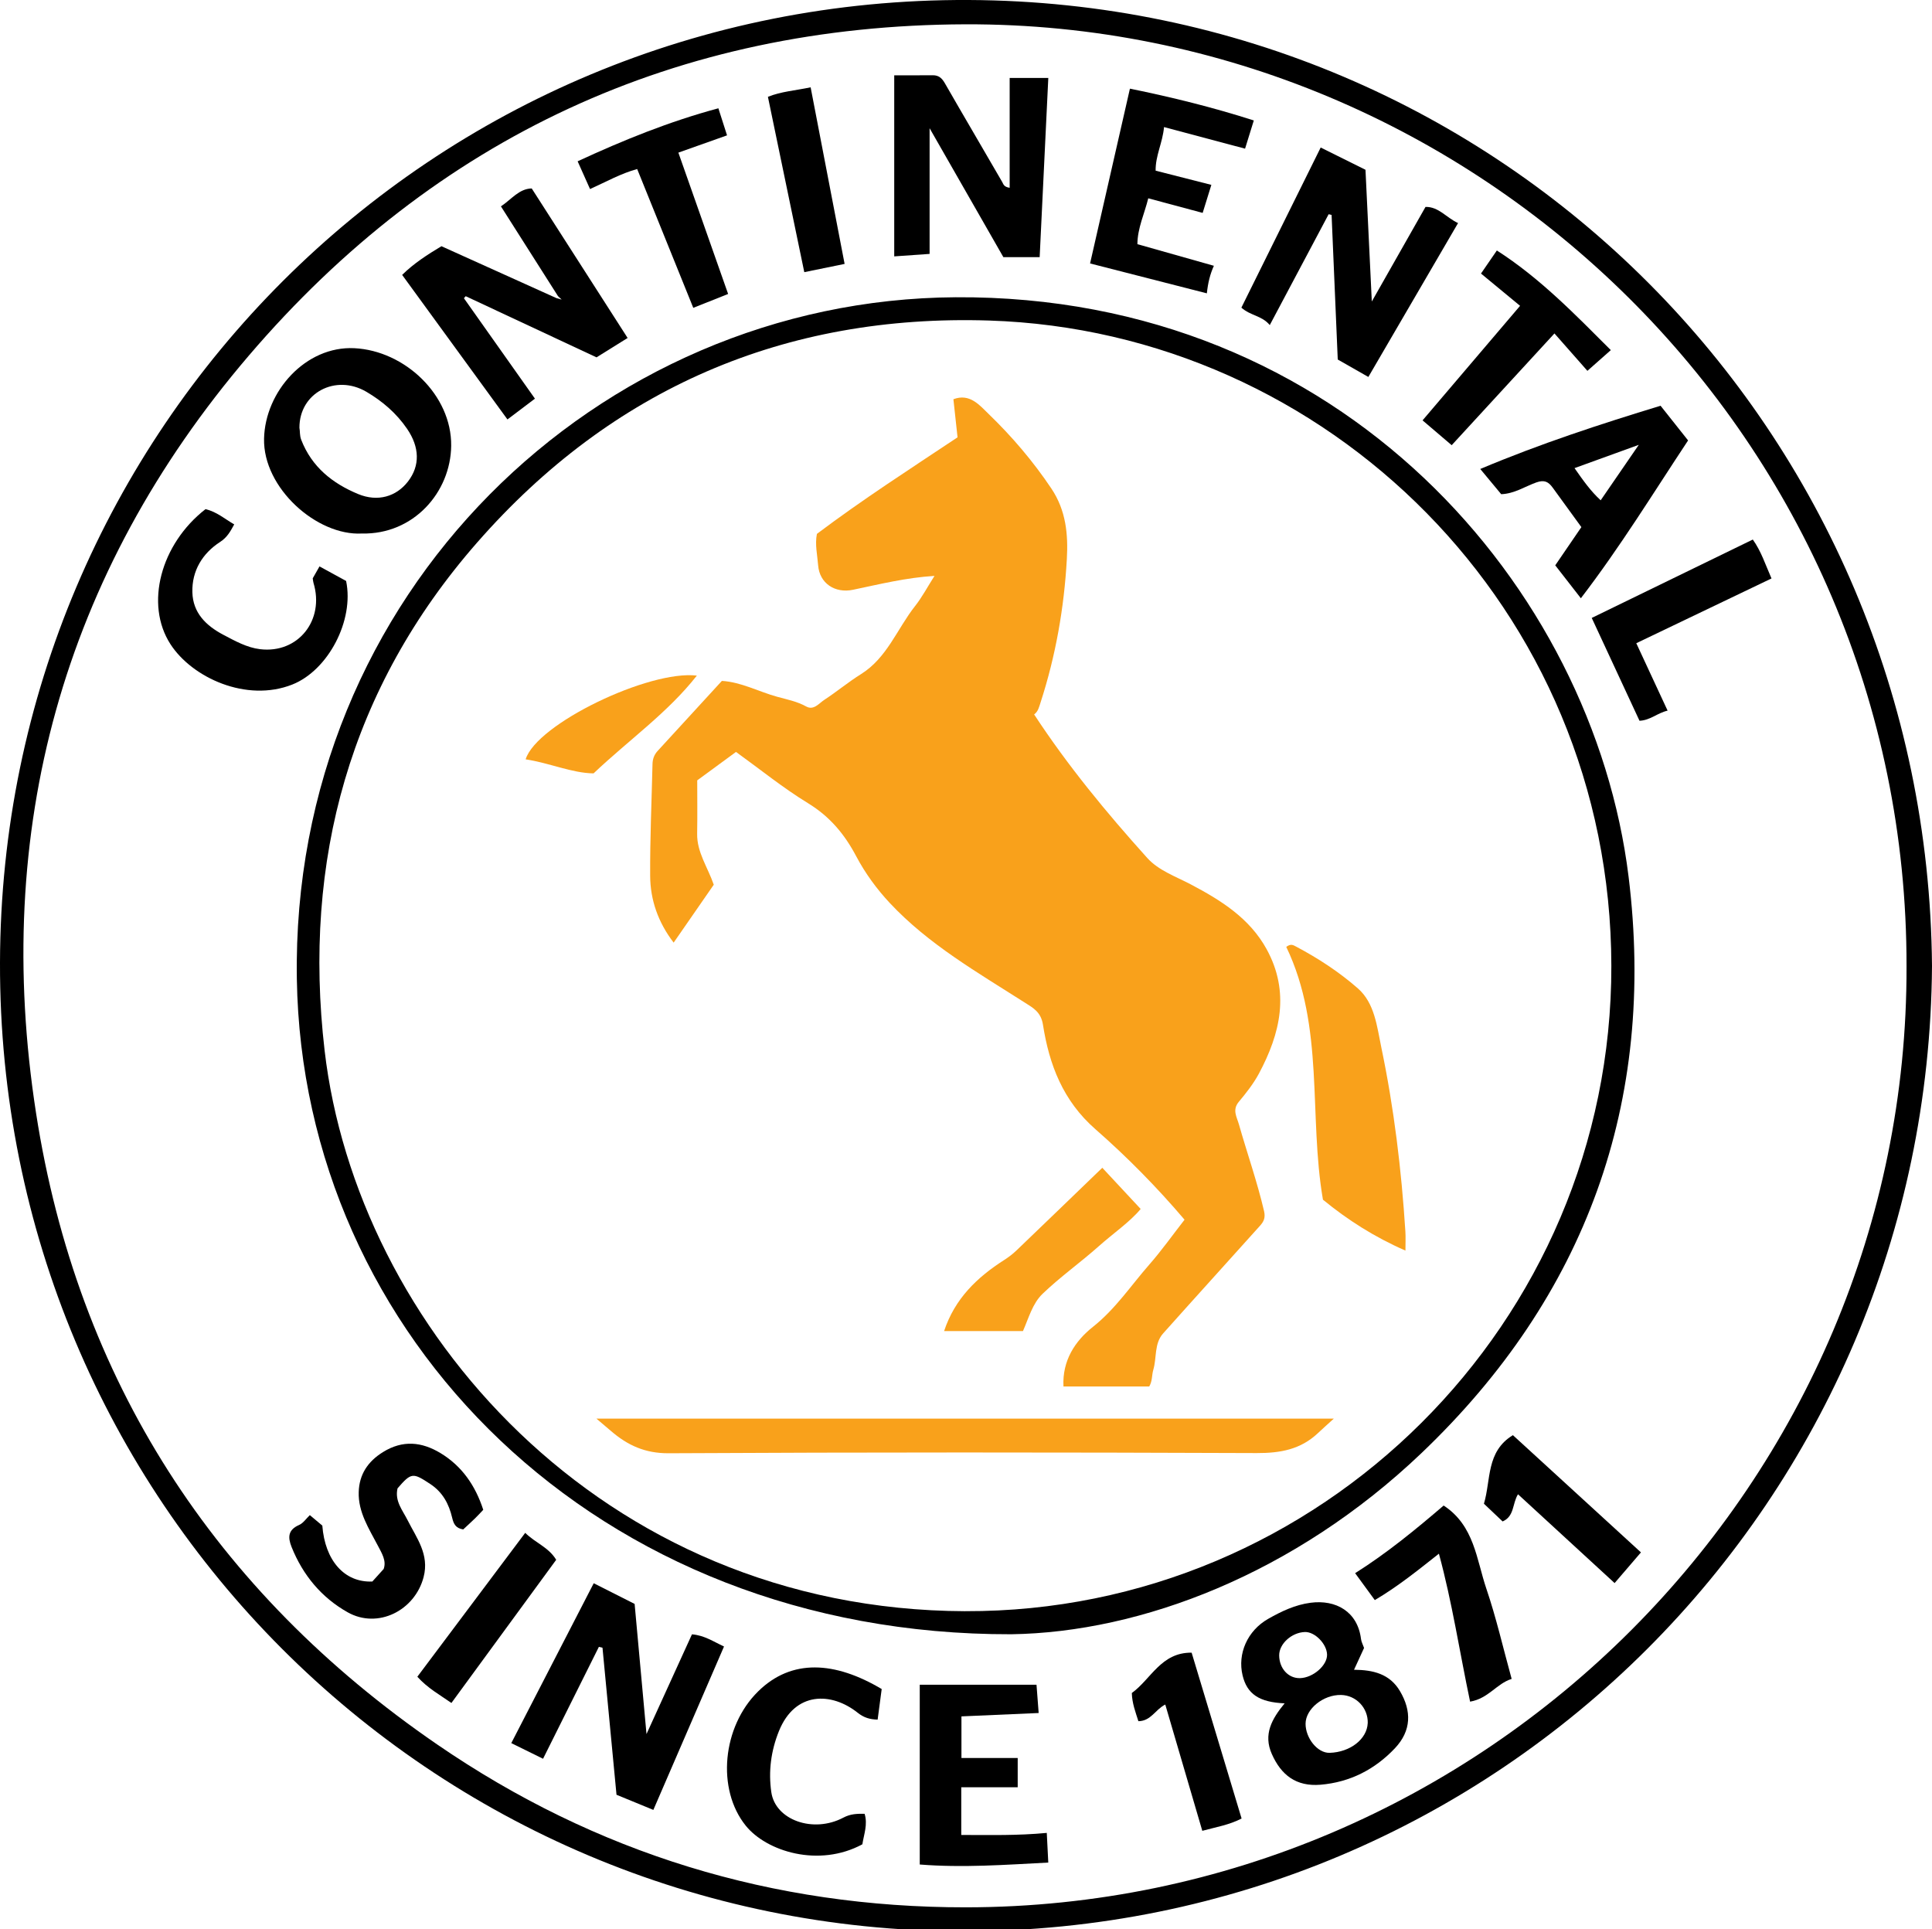
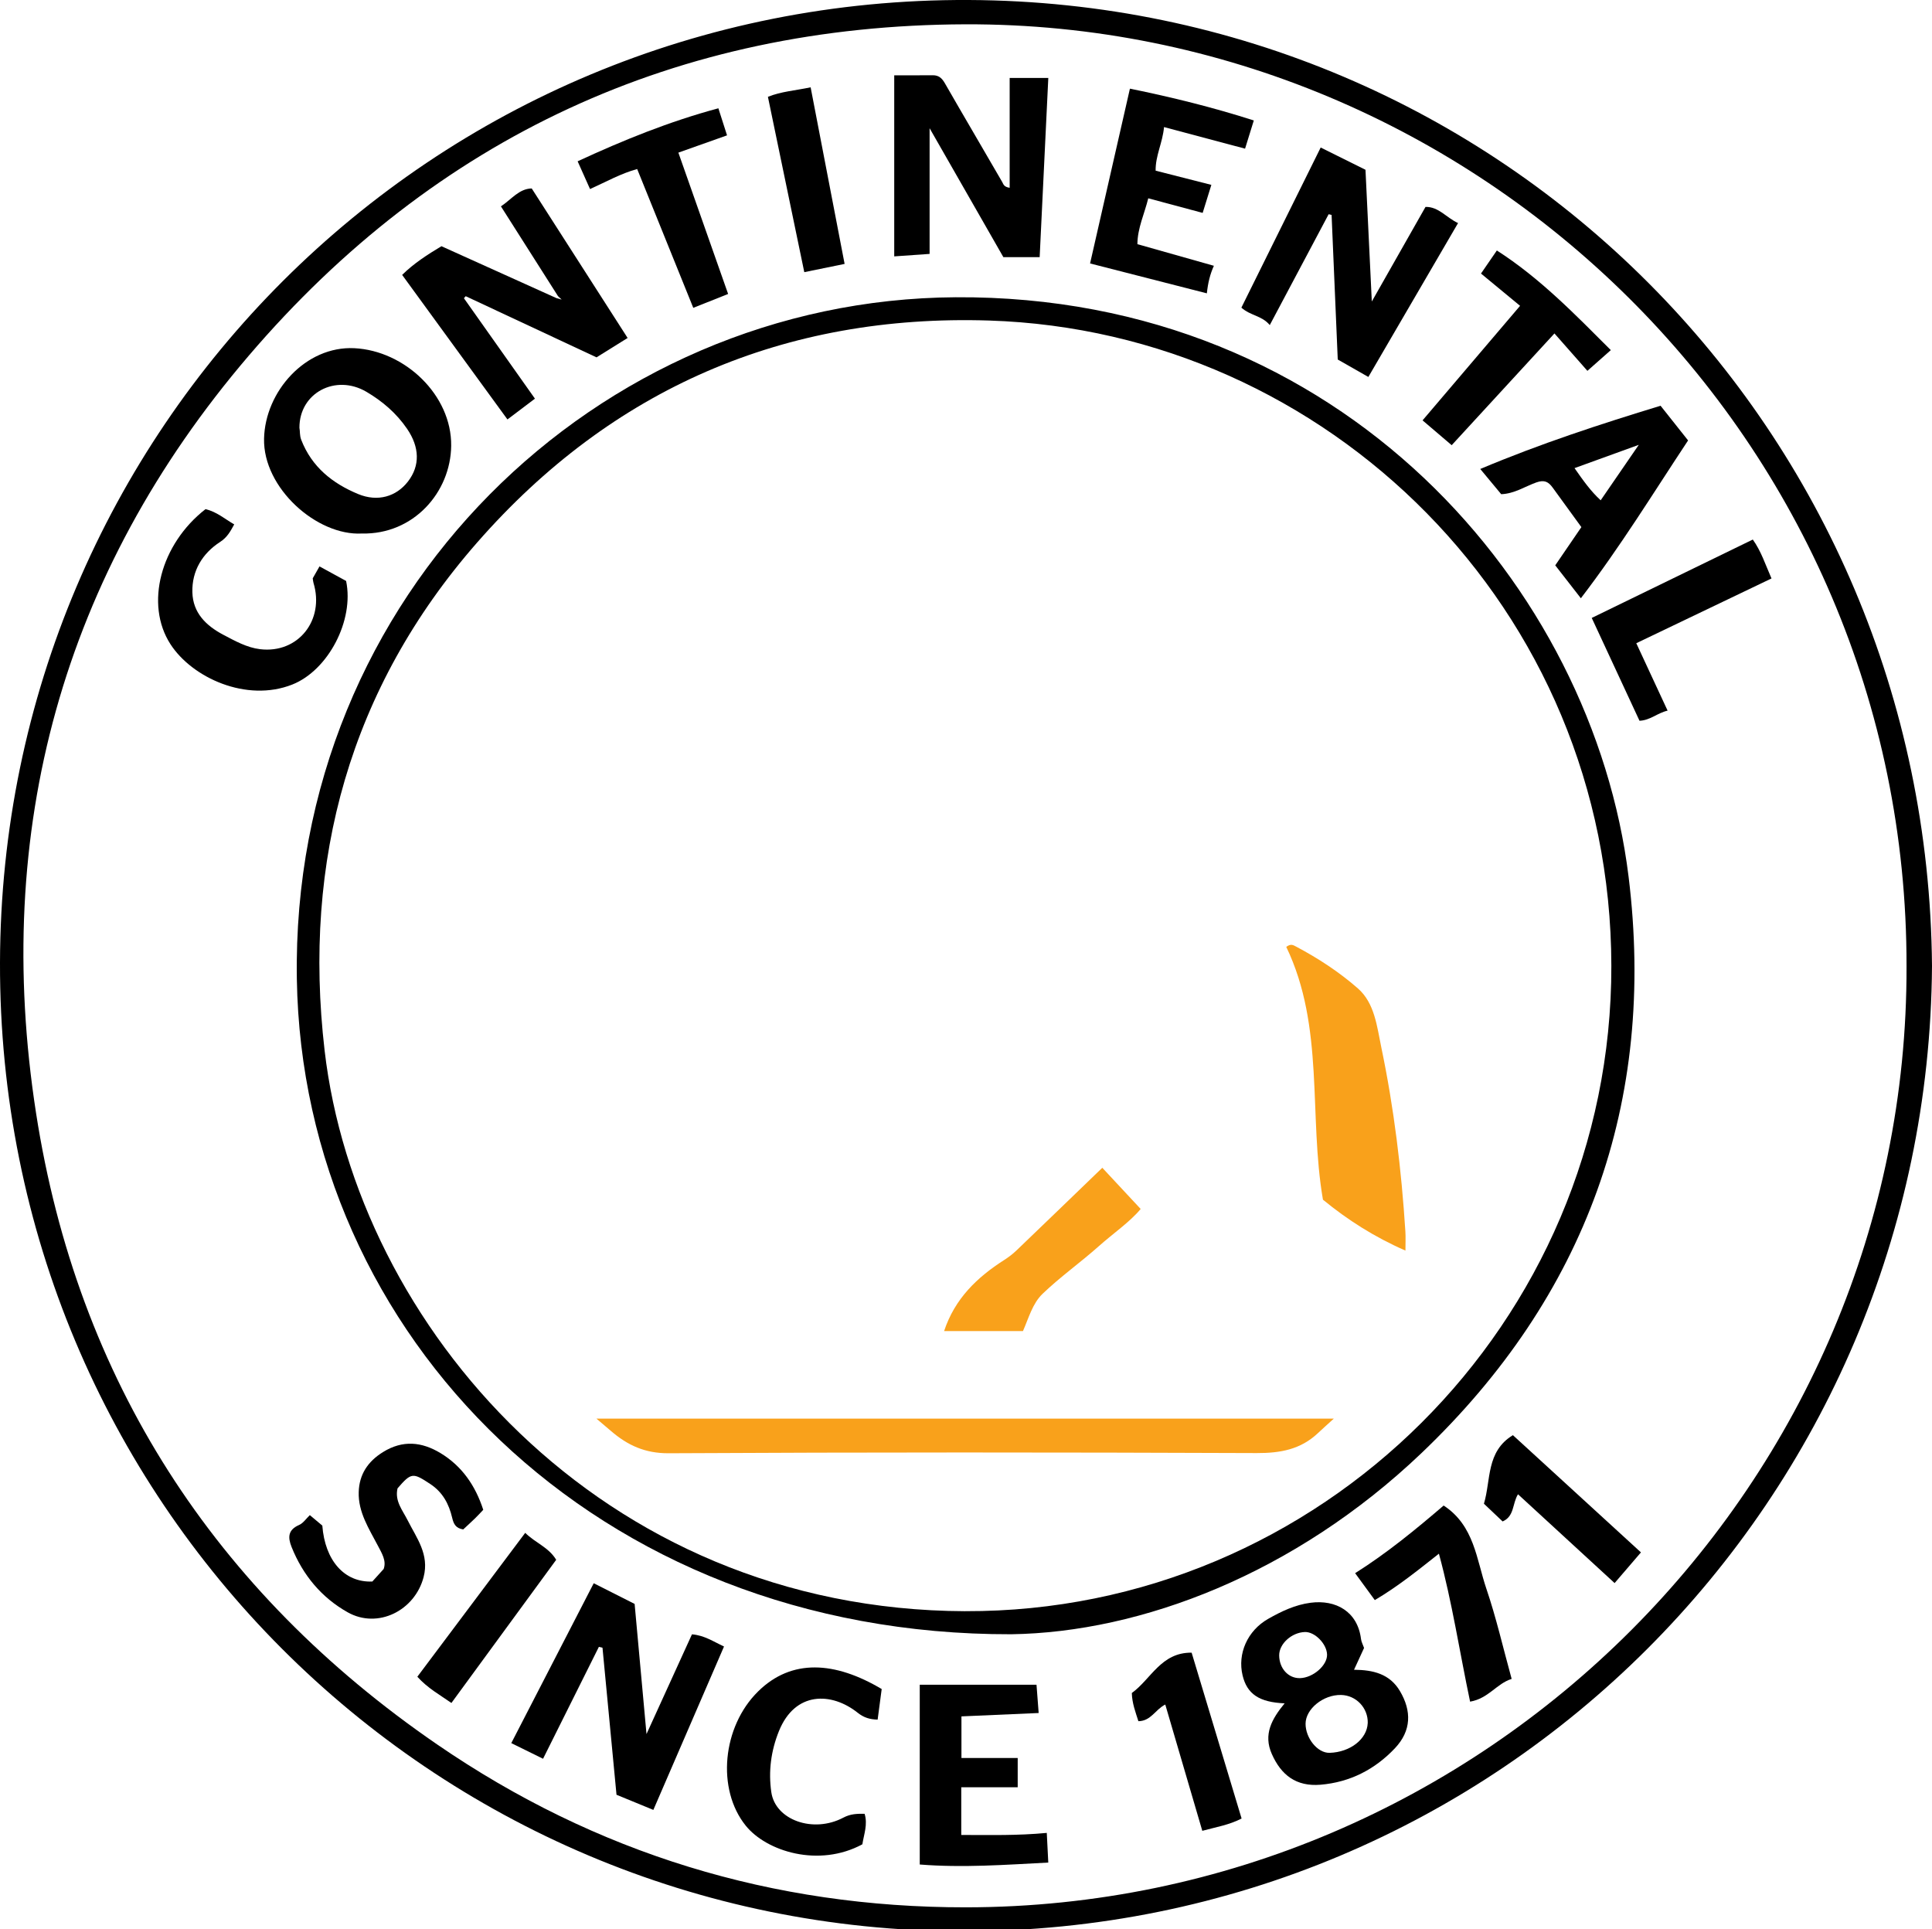
<svg xmlns="http://www.w3.org/2000/svg" id="uuid-fd9f07d0-0c02-405b-8373-74ec19a4542b" width="733.56" height="732.46" viewBox="0 0 733.56 732.46">
  <defs>
    <style>.uuid-e214ad68-f84f-426f-94dc-2823a59e4d98{fill:#f9a11b;}</style>
  </defs>
  <path d="m733.56,366.78c-1.38,202.3-164.04,366.69-367.94,366.46C163.87,733.02-.53,569.75,0,365.42.52,163.28,163.69-.96,367.85,0c202.06.95,364.04,163.12,365.71,366.77Zm-9.67.13c.33-199.73-162.86-358.32-357.36-357.68-109.33.36-201.14,42.81-272.12,125.86C23.61,217.93-2.96,315.38,13.69,422.61c15.71,101.19,67.65,181.58,152.27,239.69,60.28,41.4,127.5,61.92,200.8,61.86,197.34-.16,357.66-161.8,357.13-357.25Z" />
  <path d="m383.97,620.48c-157.81.37-269.08-113.65-271.26-248.74-2.36-146.29,114.22-258.05,250.13-258.88,146.95-.9,242.02,110.53,255.51,219.96,10.55,85.62-16.19,159.33-78.61,218.86-48.13,45.9-106.59,68.08-155.77,68.8Zm-17.43-8.76c134.5.42,245.49-109.42,245.27-245.05-.22-135.87-108.15-240.88-236.21-244.97-77.7-2.48-143.25,25.81-194.46,84.31-48.28,55.15-66.28,120.71-57.89,192.83,12.1,103.98,104.33,212.43,243.3,212.89Z" />
  <path d="m339.53,28.59c4.7,0,9.66.03,14.62-.02,2.26-.02,3.48,1.08,4.59,3.01,7.2,12.54,14.55,25,21.79,37.52.47.82.56,1.84,2.83,2.2V29.59h14.67c-1.1,22.85-2.18,45.32-3.28,68.04h-13.78c-9.16-16.01-18.28-31.93-28.01-48.95v47.72c-4.53.32-8.57.6-13.43.94V28.59Z" />
  <path d="m482.13,123.44c-3.04-3.68-7.32-3.52-10.79-6.64,9.92-20.03,19.91-40.19,30.11-60.79,5.89,2.93,11.53,5.73,17.01,8.45.79,16.53,1.56,32.58,2.4,50.01,7.12-12.53,13.62-23.99,20.39-35.91,4.97-.14,8.06,4.2,12.36,6.13-11.35,19.48-22.61,38.78-34.06,58.43-4.18-2.38-7.82-4.45-11.62-6.62-.78-18.31-1.56-36.6-2.34-54.9l-1.12-.26c-7.3,13.75-14.61,27.5-22.36,42.1Z" />
  <path d="m211.86,112.43c-7.11-11.18-14.21-22.36-21.66-34.08,3.96-2.62,6.87-6.71,11.69-6.8,12.3,19.17,24.26,37.82,36.41,56.77-4.15,2.59-7.85,4.89-11.81,7.36-16.45-7.69-33.06-15.45-49.66-23.22-.23.25-.46.51-.69.76,8.97,12.68,17.94,25.37,26.97,38.14-3.47,2.62-6.66,5.03-10.44,7.89-13.37-18.35-26.53-36.42-39.98-54.88,4.45-4.4,9.71-7.76,14.92-10.89,14.75,6.66,29.19,13.18,43.63,19.69.39.11.79.22,2.01.57-.87-.82-1.13-1.07-1.39-1.31Z" />
  <path d="m206.19,667.75c-3.89-1.92-7.68-3.78-12.06-5.94,10.45-20.27,20.81-40.37,31.3-60.7,5.4,2.73,10.25,5.18,15.53,7.85,1.43,15.67,2.88,31.62,4.51,49.41,6.29-13.8,11.76-25.78,17.26-37.86,4.71.37,8.17,2.77,12.17,4.62-8.88,20.53-17.73,40.99-26.83,62.04-4.93-2.03-9.53-3.91-13.99-5.75-1.79-18.76-3.55-37.29-5.32-55.83-.46-.11-.91-.22-1.37-.33-6.96,13.96-13.93,27.91-21.19,42.47Z" />
  <path d="m137.42,202.56c-17.07.95-37.59-17.27-37.16-36.02.4-17.92,15.79-35.25,34.28-34.34,19.14.94,36.98,17.79,36.77,37.02-.19,17.74-14.36,33.78-33.88,33.34Zm-23.73-40.17c.27,1.41.04,2.94.69,4.61,4,10.31,11.88,16.55,21.61,20.58,7.42,3.08,14.47.97,18.89-4.74,4.68-6.04,4.44-13.06-.31-20.02-4.05-5.94-9.36-10.48-15.44-14.06-11.74-6.9-25.49.46-25.44,13.62Z" />
  <path d="m487.76,646.71c-9.69-.41-14.27-3.55-15.97-10.63-1.96-8.19,1.79-16.93,9.73-21.45,5-2.84,10.21-5.34,16.09-6.11,9.59-1.26,17.86,3.33,19.15,13.76.13,1.08.71,2.11,1.16,3.4-1.18,2.58-2.39,5.21-3.81,8.28,7.21.06,13.54,1.52,17.43,8.09,4.48,7.57,4.38,15.06-1.91,21.72-7.55,7.98-16.97,12.89-28.24,13.84-9.25.77-14.96-3.66-18.51-11.7-3.26-7.38-.05-13.21,4.88-19.2Zm31.56,7.48c.14-5.75-4.42-10.54-10.14-10.66-6.74-.14-13.45,5.31-13.47,10.92-.01,5.43,4.5,11.18,9.14,11.05,7.85-.23,14.22-5.25,14.46-11.31Zm-33.63-25.7c.03,4.99,3.5,8.78,7.93,8.65,4.95-.14,10.35-4.85,10.25-8.93-.1-4.09-4.67-8.73-8.45-8.58-5.03.19-9.75,4.49-9.73,8.86Z" />
  <path d="m590.51,214.64c3.42-5.01,6.6-9.66,9.92-14.51-3.57-4.92-7.23-9.96-10.9-15-1.59-2.18-3.12-3.07-6.22-1.96-4.31,1.54-8.31,4.28-13.32,4.46-2.42-2.92-4.8-5.78-7.95-9.57,22.74-9.59,45.64-17.05,68.46-24.01,3.76,4.74,7,8.82,10.45,13.17-13.19,19.9-25.61,40.22-40.71,59.92-3.84-4.93-6.7-8.61-9.73-12.5Zm7.32-36.91c3.28,4.69,6.07,8.67,9.93,12.22,4.7-6.85,9.21-13.4,14.47-21.06-8.83,3.2-16.41,5.95-24.39,8.84Z" />
  <path d="m349.22,707.9v-68.26h44.33c.25,3.32.51,6.73.82,10.74-9.79.43-19.37.85-29.32,1.28v15.8h21.36v11.11h-21.43v18.11c10.77.02,21.36.28,32.47-.78.18,3.57.36,7.13.57,11.26-16.35.85-32.49,2.04-48.8.74Z" />
  <path d="m441.97,48.23c-.54,6.01-3.28,10.85-3.19,16.57,7.08,1.8,13.93,3.55,21.16,5.39-1.12,3.6-2.16,6.96-3.3,10.64-7.03-1.88-13.53-3.63-20.66-5.54-1.43,5.86-4.09,11.33-4.12,17.41,9.94,2.81,19.35,5.47,29.04,8.21-1.45,3.22-2.24,6.43-2.67,10.46-14.94-3.83-29.46-7.54-44.34-11.35,5.1-22.35,10.1-44.27,15.13-66.36,16.01,3.26,31.46,7.08,47.04,12.07-1.19,3.85-2.27,7.32-3.32,10.71-10.49-2.79-20.43-5.44-30.78-8.2Z" />
  <path d="m183.47,573.25c-1,1.05-1.99,2.15-3.05,3.18-1.52,1.48-3.09,2.9-4.54,4.25-2.87-.45-3.65-2.09-4.2-4.44-1.22-5.18-3.56-9.66-8.28-12.78-6.64-4.38-7.2-4.46-12.46,1.63-1.13,4.83,1.91,8.28,3.86,12.16,3.39,6.74,8.28,12.9,6.04,21.51-3.31,12.72-17.37,19.82-28.82,13.39-9.95-5.59-17.02-14.1-21.31-24.8-1.49-3.72-1.35-6.53,2.87-8.37,1.55-.67,2.64-2.38,4.06-3.73,1.69,1.42,3.18,2.66,4.74,3.97,1,13.22,8.36,21.69,18.99,21.24,1.21-1.35,2.64-2.93,4.3-4.76,1.13-3.15-.71-5.99-2.21-8.87-3.38-6.46-7.5-12.71-7.26-20.36.2-6.65,3.44-11.58,9.22-15.16,7.5-4.66,14.72-3.9,21.83.39,8.17,4.94,13.26,12.36,16.24,21.55Z" />
  <path d="m78.03,193.3c4.27,1.02,7.33,3.74,10.9,5.8-1.49,2.72-2.64,4.9-5.41,6.7-6.65,4.31-10.69,10.92-10.48,19.06.2,7.78,5.12,12.66,11.77,16.16,4.47,2.35,8.94,4.86,13.94,5.46,14.44,1.74,24.58-11.02,20.27-25.2-.14-.46-.16-.96-.28-1.71.71-1.25,1.5-2.65,2.57-4.52,3.56,1.95,6.91,3.78,10.1,5.52,3.14,15.01-6.82,33.94-20.43,39.33-17.4,6.89-38.04-2.59-46.27-15.33-9.78-15.15-3.75-37.99,13.34-51.28Z" />
  <path d="m334.77,641.27c-.52,3.97-1.02,7.68-1.54,11.62-2.9-.08-5.15-.68-7.59-2.62-9.89-7.86-23.75-8.22-29.89,6.99-3.06,7.59-4.02,15.36-2.89,23.18,1.53,10.6,15.91,15.7,27.32,9.68,2.77-1.47,5.19-1.51,8.1-1.47,1.26,4.03-.27,7.8-.85,11.58-16.49,8.92-36.4,2.74-44.3-7.1-11.12-13.83-8.91-37.53,4.71-50.94,12.73-12.54,29.18-11.45,46.93-.91Z" />
  <path d="m272.76,41.12c1.26,3.93,2.19,6.85,3.29,10.27-6.23,2.21-12.35,4.39-18.48,6.56,6.44,18.28,12.66,35.96,18.89,53.66-4.65,1.85-8.5,3.38-13.23,5.27-7.05-17.44-14.1-34.89-21.3-52.7-6.24,1.7-11.76,4.84-17.9,7.6-1.58-3.54-3.09-6.92-4.71-10.54,17.41-8.05,34.8-15.11,53.43-20.12Z" />
  <path d="m577.15,116.11c-4.99-4.12-9.77-8.07-14.83-12.25,1.9-2.77,3.71-5.41,6.02-8.76,16.4,10.51,29.72,24.3,43.27,37.83-2.72,2.41-5.39,4.77-8.89,7.87-4.02-4.57-8.15-9.25-12.51-14.2-13.4,14.57-26.13,28.41-39.02,42.43-3.7-3.15-7.14-6.09-11.06-9.43,12.34-14.5,24.42-28.68,37.03-43.49Z" />
  <path d="m573.97,637.43c-5.72,1.77-8.78,7.43-15.79,8.64-4-18.95-6.8-37.67-11.84-56.18-7.82,6.18-15.57,12.45-24.34,17.62-2.46-3.37-4.88-6.67-7.47-10.22,12.14-7.65,23.14-16.71,33.61-25.68,11.68,7.64,12.44,20.47,16.23,31.62,3.72,10.94,6.3,22.27,9.59,34.2Z" />
  <path d="m604.37,234.61c20.57-10.01,40.75-19.84,61.15-29.76,3.14,4.37,4.74,9.38,7.1,14.77-16.88,8.09-33.99,16.28-51.34,24.59,4.07,8.76,7.89,16.98,11.89,25.6-3.93.9-6.59,3.68-10.67,3.84-5.92-12.75-11.86-25.53-18.13-39.03Z" />
  <path d="m432.24,653.5c-1.09-3.45-2.39-6.77-2.5-10.71,7.26-5.23,11.1-15.45,22.71-15.32,6.3,20.92,12.6,41.84,18.97,62.97-4.73,2.45-9.77,3.26-14.92,4.67-4.72-16.1-9.35-31.88-14.06-47.95-3.84,1.94-5.41,6.26-10.2,6.33Z" />
  <path d="m574.43,544.89c16.26,14.88,32.35,29.61,48.62,44.51-3.35,3.9-6.53,7.61-10,11.65-12.31-11.32-24.43-22.45-36.68-33.72-2.21,3.58-1.3,8.34-5.84,10.32-2.22-2.11-4.49-4.25-7.1-6.73,2.71-8.97.77-19.81,10.99-26.02Z" />
  <path d="m320.7,100.2c-4.93,1.01-9.87,2.02-15.32,3.13-4.58-22.08-9.14-44.06-13.81-66.57,5-2.02,10.28-2.36,16.22-3.61,4.33,22.49,8.58,44.61,12.9,67.05Z" />
  <path d="m199.42,581.98c3.91,3.87,8.87,5.44,11.76,10.23-13.2,18.04-26.35,36-39.78,54.36-4.36-3.05-8.99-5.59-12.94-9.96,13.56-18.09,27.14-36.2,40.96-54.63Z" />
-   <path class="uuid-e214ad68-f84f-426f-94dc-2823a59e4d98" d="m279.5,285.45c-5.02,3.68-9.37,6.86-14.77,10.83,0,6.38.09,13.32-.03,20.26-.12,7.04,4,12.67,6.31,19.36-4.93,7.12-9.94,14.35-15.23,21.99-5.88-7.67-8.87-16.17-8.92-25.38-.08-14.14.56-28.28.89-42.42.04-1.88.63-3.54,1.92-4.95,8.05-8.77,16.1-17.55,24.42-26.62,7.37.44,13.99,4.1,21.05,6.04,3.68,1.01,7.49,1.74,10.96,3.67,2.87,1.59,4.85-1.2,6.9-2.53,4.73-3.09,9.1-6.75,13.88-9.73,9.96-6.21,13.74-17.22,20.56-25.86,2.68-3.4,4.73-7.3,7.38-11.46-10.85.67-20.87,3.17-30.94,5.27-6.86,1.43-12.71-2.44-13.24-9.28-.3-3.94-1.27-7.87-.47-11.94,17.25-12.99,35.37-24.66,53.4-36.66-.51-4.67-1.02-9.41-1.57-14.46,6.18-2.39,9.97,2.3,13.32,5.54,8.91,8.6,16.96,18.03,23.9,28.4,5.54,8.29,6.38,17.34,5.85,26.75-1.04,18.54-4.23,36.71-9.97,54.41-.55,1.69-.92,3.47-2.45,4.57,12.78,19.51,27.49,37.32,42.94,54.48,4.3,4.78,10.81,7.03,16.56,10.06,11.41,6.01,22.33,12.83,28.77,24.58,8.92,16.26,5.24,31.99-2.92,47.24-2.06,3.84-4.83,7.36-7.64,10.72-2.57,3.07-.75,5.75.05,8.57,3.12,10.99,6.94,21.77,9.54,32.92.6,2.59-.16,4.02-1.52,5.54-12.24,13.65-24.58,27.21-36.79,40.89-3.47,3.89-2.38,9.23-3.74,13.81-.6,2.03-.33,4.3-1.54,6.34h-32.57c-.5-9.83,4.41-17.27,11.22-22.66,8.53-6.76,14.36-15.62,21.33-23.57,4.72-5.38,8.87-11.25,13.42-17.08-10.45-12.29-21.78-23.8-33.84-34.36-12.32-10.79-17.53-24.47-19.91-39.64-.77-4.9-3.74-6.41-6.92-8.44-17.93-11.45-36.52-22.07-51.22-37.78-4.94-5.28-9.37-11.33-12.74-17.71-4.46-8.45-10.03-15.12-18.31-20.19-9.52-5.82-18.26-12.92-27.36-19.48Z" />
  <path class="uuid-e214ad68-f84f-426f-94dc-2823a59e4d98" d="m506.45,538.6c-2.25,2.05-4.22,3.8-6.14,5.6-6.54,6.14-14.23,7.52-23.11,7.49-74.43-.29-148.87-.34-223.3.07-9.01.05-15.64-3.04-21.95-8.48-1.59-1.37-3.19-2.71-5.51-4.68h280.02Z" />
  <path class="uuid-e214ad68-f84f-426f-94dc-2823a59e4d98" d="m533.64,474.82c-11.83-5.17-21.98-11.66-31.33-19.33-5.5-31.96.7-65.56-13.93-95.98,1.7-1.29,2.6-.72,3.69-.14,8.43,4.46,16.46,9.71,23.54,15.93,6.36,5.59,7.22,14.51,8.86,22.37,4.82,23.05,7.64,46.42,9.14,69.93.14,2.15.02,4.31.02,7.23Z" />
  <path class="uuid-e214ad68-f84f-426f-94dc-2823a59e4d98" d="m388.4,505.38h-29.94c4.08-12.35,12.55-20.43,22.84-27.01,1.64-1.05,3.22-2.25,4.62-3.59,10.87-10.41,21.68-20.87,32.61-31.41,4.84,5.19,9.56,10.26,14.57,15.64-4.08,4.93-10.31,9.16-15.85,14.09-6.98,6.22-14.68,11.67-21.41,18.13-3.82,3.67-5.28,9.26-7.44,14.15Z" />
-   <path class="uuid-e214ad68-f84f-426f-94dc-2823a59e4d98" d="m199.58,288.31c4.07-13.42,46.84-34,65.01-31.8-11.09,14.12-25.76,24.37-39.22,37.12-8.23-.11-16.65-3.94-25.79-5.33Z" />
</svg>